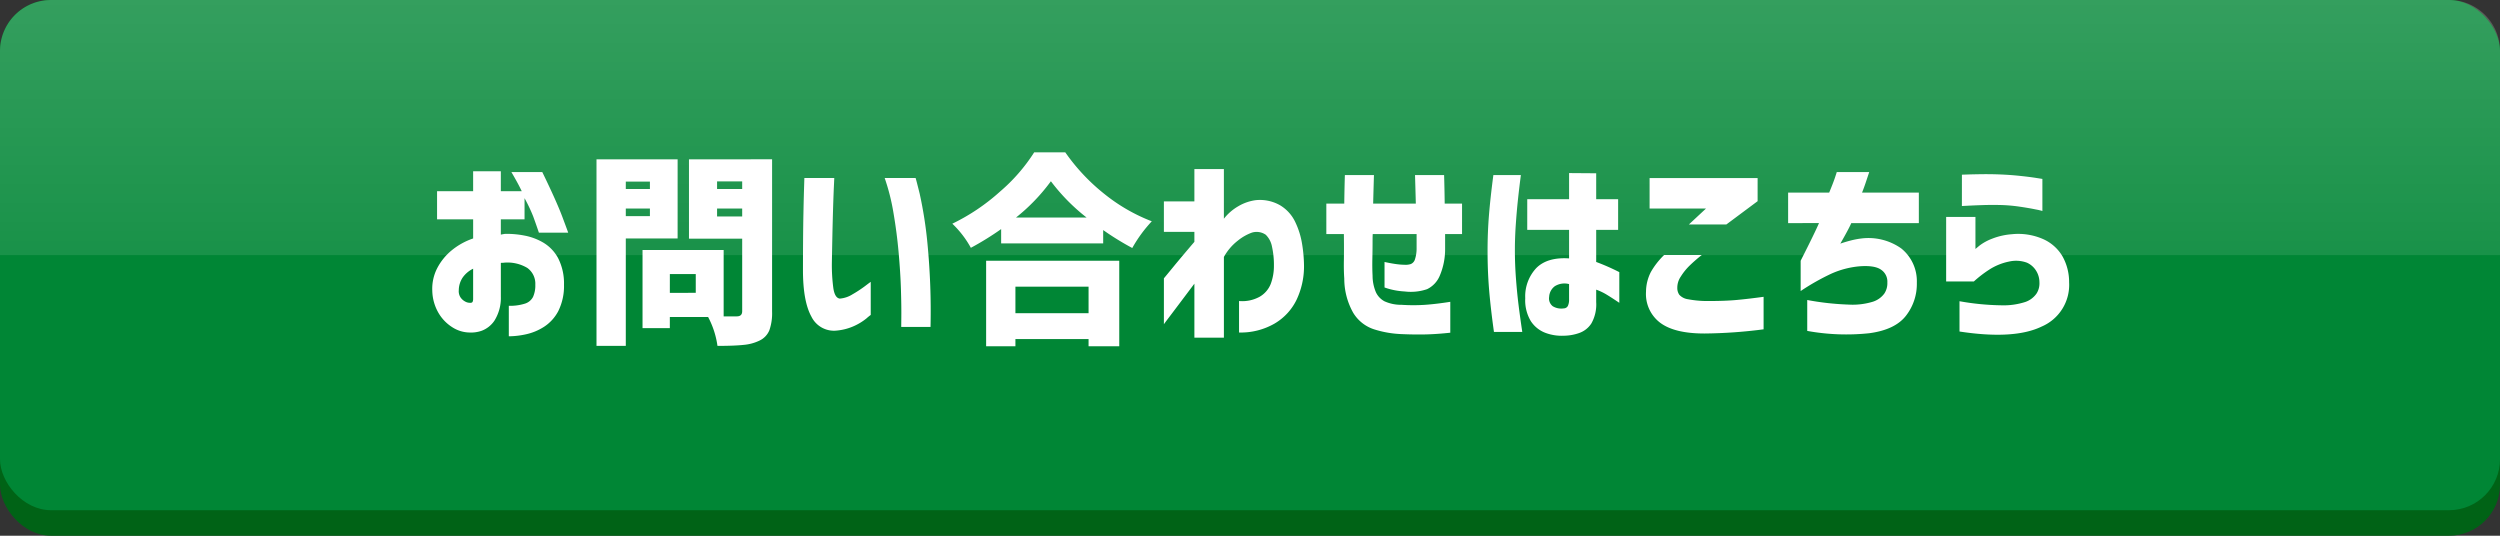
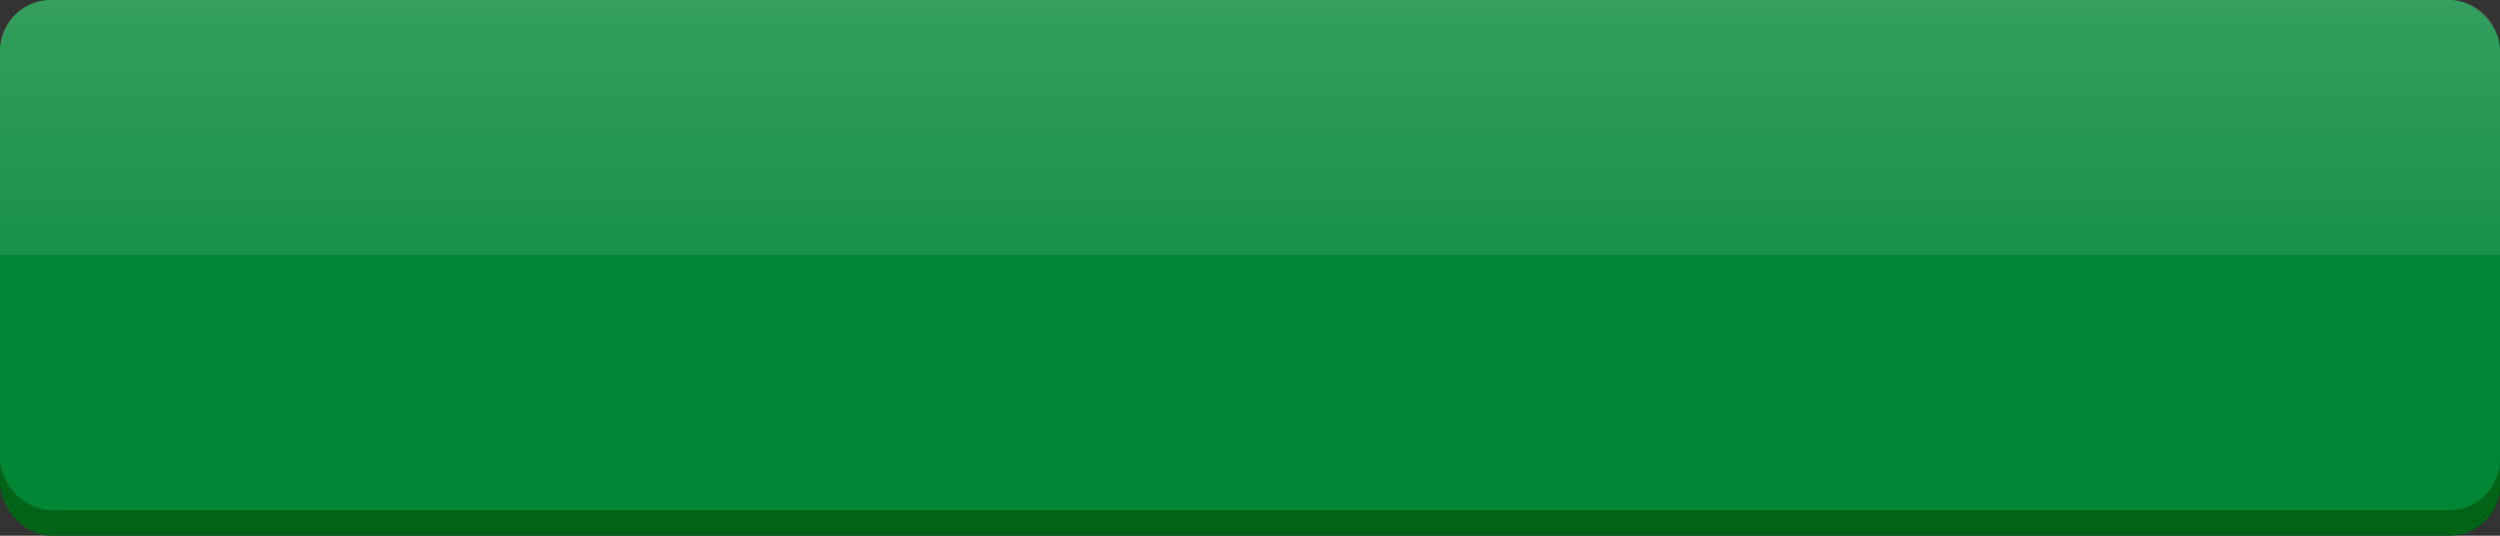
<svg xmlns="http://www.w3.org/2000/svg" width="490" height="105" viewBox="0 0 490 105">
  <rect x="0" y="0" width="490" height="105" fill="#333333" stroke="none" />
  <defs>
    <linearGradient id="a" x1="0.5" x2="0.5" y2="1" gradientUnits="objectBoundingBox">
      <stop offset="0" stop-color="#fff" stop-opacity="0.204" />
      <stop offset="1" stop-color="#fff" stop-opacity="0.098" />
    </linearGradient>
  </defs>
  <g transform="translate(-650 -4502)">
    <rect width="490" height="105" rx="10" transform="translate(650 4502)" fill="#006316" />
    <rect width="490" height="100" rx="10" transform="translate(650 4502)" fill="#008635" />
    <path d="M10,0H480a10,10,0,0,1,10,10V50a0,0,0,0,1,0,0H0a0,0,0,0,1,0,0V10A10,10,0,0,1,10,0Z" transform="translate(650 4502)" fill="url(#a)" />
-     <path d="M-159.336-21.016v-5.508h7.07V-30.43h5.43v3.906h4.1q-.7-1.484-2.031-3.75h6.055q2.813,5.781,3.945,8.809t1.133,3.066h-5.742q-.664-1.953-1.133-3.223a30.8,30.8,0,0,0-1.68-3.535v4.141h-4.648v3.008a7.733,7.733,0,0,1,.859-.156,18.294,18.294,0,0,1,3.75.332,11.479,11.479,0,0,1,3.75,1.406,7.862,7.862,0,0,1,2.871,3.027,10.882,10.882,0,0,1,1.152,5.2,11.047,11.047,0,0,1-1.133,5.2A8.2,8.2,0,0,1-138.379.059a10.788,10.788,0,0,1-3.535,1.465,16.25,16.25,0,0,1-3.359.391V-4.062a9.742,9.742,0,0,0,3.105-.41A2.684,2.684,0,0,0-140.527-5.8a5.491,5.491,0,0,0,.449-2.4,3.8,3.8,0,0,0-1.562-3.281,7.564,7.564,0,0,0-4.727-1.016h-.234a.737.737,0,0,0-.234.039v6.6a8.37,8.37,0,0,1-1.27,4.727A5.255,5.255,0,0,1-150.566.82a6.291,6.291,0,0,1-2.4.352A6.368,6.368,0,0,1-156.25.2a8.2,8.2,0,0,1-2.773-2.812,9.05,9.05,0,0,1-1.25-4.414,8.813,8.813,0,0,1,.957-4.395,11.171,11.171,0,0,1,2.852-3.516,13.308,13.308,0,0,1,4.2-2.324v-3.75Zm7.07,15.7v-6.016a5.359,5.359,0,0,0-2.07,1.758,4.569,4.569,0,0,0-.742,2.461,2.184,2.184,0,0,0,.371,1.445,2.576,2.576,0,0,0,.938.8,1.84,1.84,0,0,0,.957.215q.039.039.273-.039T-152.266-5.312ZM-117.617-28.4h-4.727v1.445h4.727Zm-4.727,6.758h4.727v-1.484h-4.727Zm10.156,4.375h-10.156V3.789h-5.742V-32.773h15.9Zm7.734-4.3h4.922v-1.562h-4.922Zm4.922-6.875h-4.922v1.484h4.922Zm-9.1,21.836v-3.672h-5.078V-6.6Zm14.961-26.172V-2.93A10.083,10.083,0,0,1-94.2.723a3.846,3.846,0,0,1-1.895,2.012,8.839,8.839,0,0,1-3.125.859q-1.836.2-5.156.2a17.058,17.058,0,0,0-1.836-5.664h-7.5V.313h-5.352V-15h15.9V-1.992h2.578q1.055,0,1.055-1.016V-17.227h-10.43V-32.773Zm6.328,3.672h5.859q0,.078-.078,1.738t-.156,4.238q-.078,2.578-.137,5.41t-.1,5.215a34.33,34.33,0,0,0,.293,5q.293,1.914,1.27,2.031a5.49,5.49,0,0,0,2.48-.84,23.376,23.376,0,0,0,2.441-1.6q1.055-.8,1.133-.84v6.484a9.249,9.249,0,0,0-.84.684A11.121,11.121,0,0,1-77.441-.176,10.572,10.572,0,0,1-80.9.781a4.921,4.921,0,0,1-5.059-2.715q-1.66-2.988-1.66-9.121,0-2.5.02-5.566t.078-5.9q.059-2.832.117-4.668T-87.344-29.1Zm15.742,0h6.055q.039,0,.82,3.145a80.531,80.531,0,0,1,1.5,9.609A138.12,138.12,0,0,1-62.617.078h-5.742q0-.078.02-2.09T-68.418-7.3q-.1-3.281-.449-7.187t-1-7.715A41.292,41.292,0,0,0-71.6-29.1ZM-31.641-7.812H-45.977v5.2h14.336ZM-51.719,3.867V-12.891h26.094V3.867h-6.016V2.461H-45.977V3.867Zm5.859-25.234h13.828a37.989,37.989,0,0,1-6.992-7.109A37.014,37.014,0,0,1-45.859-21.367ZM-42.3-34.141h6.094a38.643,38.643,0,0,0,7.7,8.184,34.714,34.714,0,0,0,9.258,5.332,26.735,26.735,0,0,0-3.828,5.234,54.192,54.192,0,0,1-5.7-3.516v2.617h-20V-19.1a56.963,56.963,0,0,1-5.937,3.672,19.283,19.283,0,0,0-3.633-4.727A39.855,39.855,0,0,0-49-26.445,34.526,34.526,0,0,0-42.3-34.141ZM-10.9,2.188V-8.4q-1.641,2.188-3.008,4t-2.168,2.871q-.8,1.055-.8,1.094V-9.453q.078-.078,1.758-2.129T-10.9-16.6v-1.953h-5.977v-5.977H-10.9v-6.328h5.781v9.727A9.918,9.918,0,0,1-2.3-23.574a9.084,9.084,0,0,1,3.4-1.191,7.981,7.981,0,0,1,4.8,1,7.628,7.628,0,0,1,2.949,3.242,15.575,15.575,0,0,1,1.367,4.375,27.707,27.707,0,0,1,.371,4.355A15.273,15.273,0,0,1,9.141-5.273,10.921,10.921,0,0,1,4.824-.586,13.237,13.237,0,0,1-2.148,1.172V-5a7.042,7.042,0,0,0,4.043-.84A5.023,5.023,0,0,0,4.082-8.4a9.983,9.983,0,0,0,.605-3.555,16.354,16.354,0,0,0-.371-3.672,4.387,4.387,0,0,0-1.23-2.363A3.147,3.147,0,0,0,.352-18.4a9.553,9.553,0,0,0-2.734,1.563,10.363,10.363,0,0,0-2.734,3.2V2.188ZM18.4-18.125H14.961V-24.1h3.516q.039-3.086.117-5.586h5.7q-.078,2.5-.156,5.586H32.5q-.078-3.047-.156-5.586h5.7q.078,2.422.117,5.586h3.4v5.977h-3.32v2.93A13.15,13.15,0,0,1,37.168-9.9a5.073,5.073,0,0,1-2.461,2.578,9.9,9.9,0,0,1-4.395.449,14.007,14.007,0,0,1-3.945-.781v-5q1.445.312,2.383.43a12.819,12.819,0,0,0,1.523.117,3.307,3.307,0,0,0,1.23-.137,1.421,1.421,0,0,0,.82-.9,7,7,0,0,0,.332-2.285v-2.7H24.063q-.039.234-.039,1.621t-.039,3.184q-.039,1.8.039,3.359a8.372,8.372,0,0,0,.645,3.223,3.858,3.858,0,0,0,1.7,1.8,7.827,7.827,0,0,0,3.32.684,34.859,34.859,0,0,0,4.668,0q2.168-.156,4.9-.586V1.211q-2.539.273-4.687.332t-4.883-.059A20.276,20.276,0,0,1,24.316.547a7.458,7.458,0,0,1-4.1-3.262,13.6,13.6,0,0,1-1.738-6.66q-.117-1.641-.078-3.613T18.4-18.125ZM47.7-29.687h5.391q-.352,2.734-.586,4.941t-.41,4.766q-.176,2.559-.176,4.98,0,2.852.215,5.664t.508,5.156q.293,2.344.723,5.234H47.813q-.664-4.766-.957-8.359t-.293-7.5q0-3.633.273-7.012T47.7-29.687Zm6.641,4.727h8.2v-5.117l5.313.039v5.078h4.3v6.016h-4.3v6.289a43.018,43.018,0,0,1,4.531,1.992v6.016q-1.445-.977-2.441-1.582a11.387,11.387,0,0,0-2.09-1V-4.8a7.583,7.583,0,0,1-.937,4.18,4.679,4.679,0,0,1-2.461,1.914,9.361,9.361,0,0,1-2.969.508,9.057,9.057,0,0,1-3.594-.566,5.906,5.906,0,0,1-2.832-2.266,7.889,7.889,0,0,1-1.113-4.512A8.092,8.092,0,0,1,56.152-11.5q2.168-2.129,6.387-1.855v-5.586h-8.2ZM61.484-3.555a.921.921,0,0,0,.82-.488,2.793,2.793,0,0,0,.234-1.27V-8.32a3.552,3.552,0,0,0-2.812.43,2.78,2.78,0,0,0-1.094,2.07,1.928,1.928,0,0,0,.7,1.836A3.2,3.2,0,0,0,61.484-3.555ZM78.32-29.1H99.492v4.531L93.359-20H86.016l3.359-3.125H78.32Zm2.852,15.078h7.383a29.668,29.668,0,0,0-2.48,2.168,11.6,11.6,0,0,0-1.66,2.09,3.872,3.872,0,0,0-.664,2.188,2.315,2.315,0,0,0,.391,1.348,2.819,2.819,0,0,0,1.7.879A20.488,20.488,0,0,0,89.922-5q3.164,0,5.391-.2t5.352-.625V.547a95.3,95.3,0,0,1-11.6.82q-5.859,0-8.672-2.109a7.059,7.059,0,0,1-2.773-6.094,8.561,8.561,0,0,1,.957-3.867A15.076,15.076,0,0,1,81.172-14.023Zm24.3-6.25V-26.25h8.047q.781-1.875,1.133-2.93T115-30.273h6.367l-.684,2.051q-.332,1-.723,1.973h11.133v5.977H117.852q-.508,1.172-2.148,4.023,1.016-.352,2.09-.625a15.835,15.835,0,0,1,2.09-.391,11.14,11.14,0,0,1,7.754,1.953A8.241,8.241,0,0,1,130.7-8.594a10.123,10.123,0,0,1-2.09,6.426q-2.129,2.793-7.207,3.477A42.637,42.637,0,0,1,109.219.859V-5.2a53.444,53.444,0,0,0,8.125.9,13.576,13.576,0,0,0,4.746-.566,4.475,4.475,0,0,0,2.227-1.582,3.661,3.661,0,0,0,.605-2.187,2.8,2.8,0,0,0-1.23-2.5q-1.27-.9-4.277-.664a17.188,17.188,0,0,0-5.488,1.445,45.151,45.151,0,0,0-6,3.4v-5.937q2.852-5.625,3.594-7.383Zm34.063-9.492L140.7-29.8q1.133-.039,2.871-.059t3.613.059q1.875.078,3.73.273t3.105.391q1.25.2,1.289.2v6.289a12.825,12.825,0,0,0-1.348-.312q-1.309-.273-3.2-.547a30.478,30.478,0,0,0-3.691-.312q-1.875-.039-3.574.02t-2.812.117q-1.113.059-1.152.059ZM136.445-8.828V-21.484h5.742V-15.2q.039-.039.82-.684a9.861,9.861,0,0,1,2.441-1.328,13.164,13.164,0,0,1,3.848-.879,12.149,12.149,0,0,1,6.035.9,8.286,8.286,0,0,1,3.887,3.379,10.279,10.279,0,0,1,1.328,5.137A8.88,8.88,0,0,1,155.176,0q-5.41,2.617-16.113.977V-4.961a49.953,49.953,0,0,0,8.125.8,13.878,13.878,0,0,0,4.746-.645,4.414,4.414,0,0,0,2.227-1.66,3.7,3.7,0,0,0,.566-2.246A4.234,4.234,0,0,0,154.1-10.9a4.071,4.071,0,0,0-1.836-1.621,6.183,6.183,0,0,0-3.477-.215,11.3,11.3,0,0,0-3.984,1.641,23.046,23.046,0,0,0-2.93,2.266Z" transform="translate(895 4566)" fill="#fff" />
  </g>
</svg>